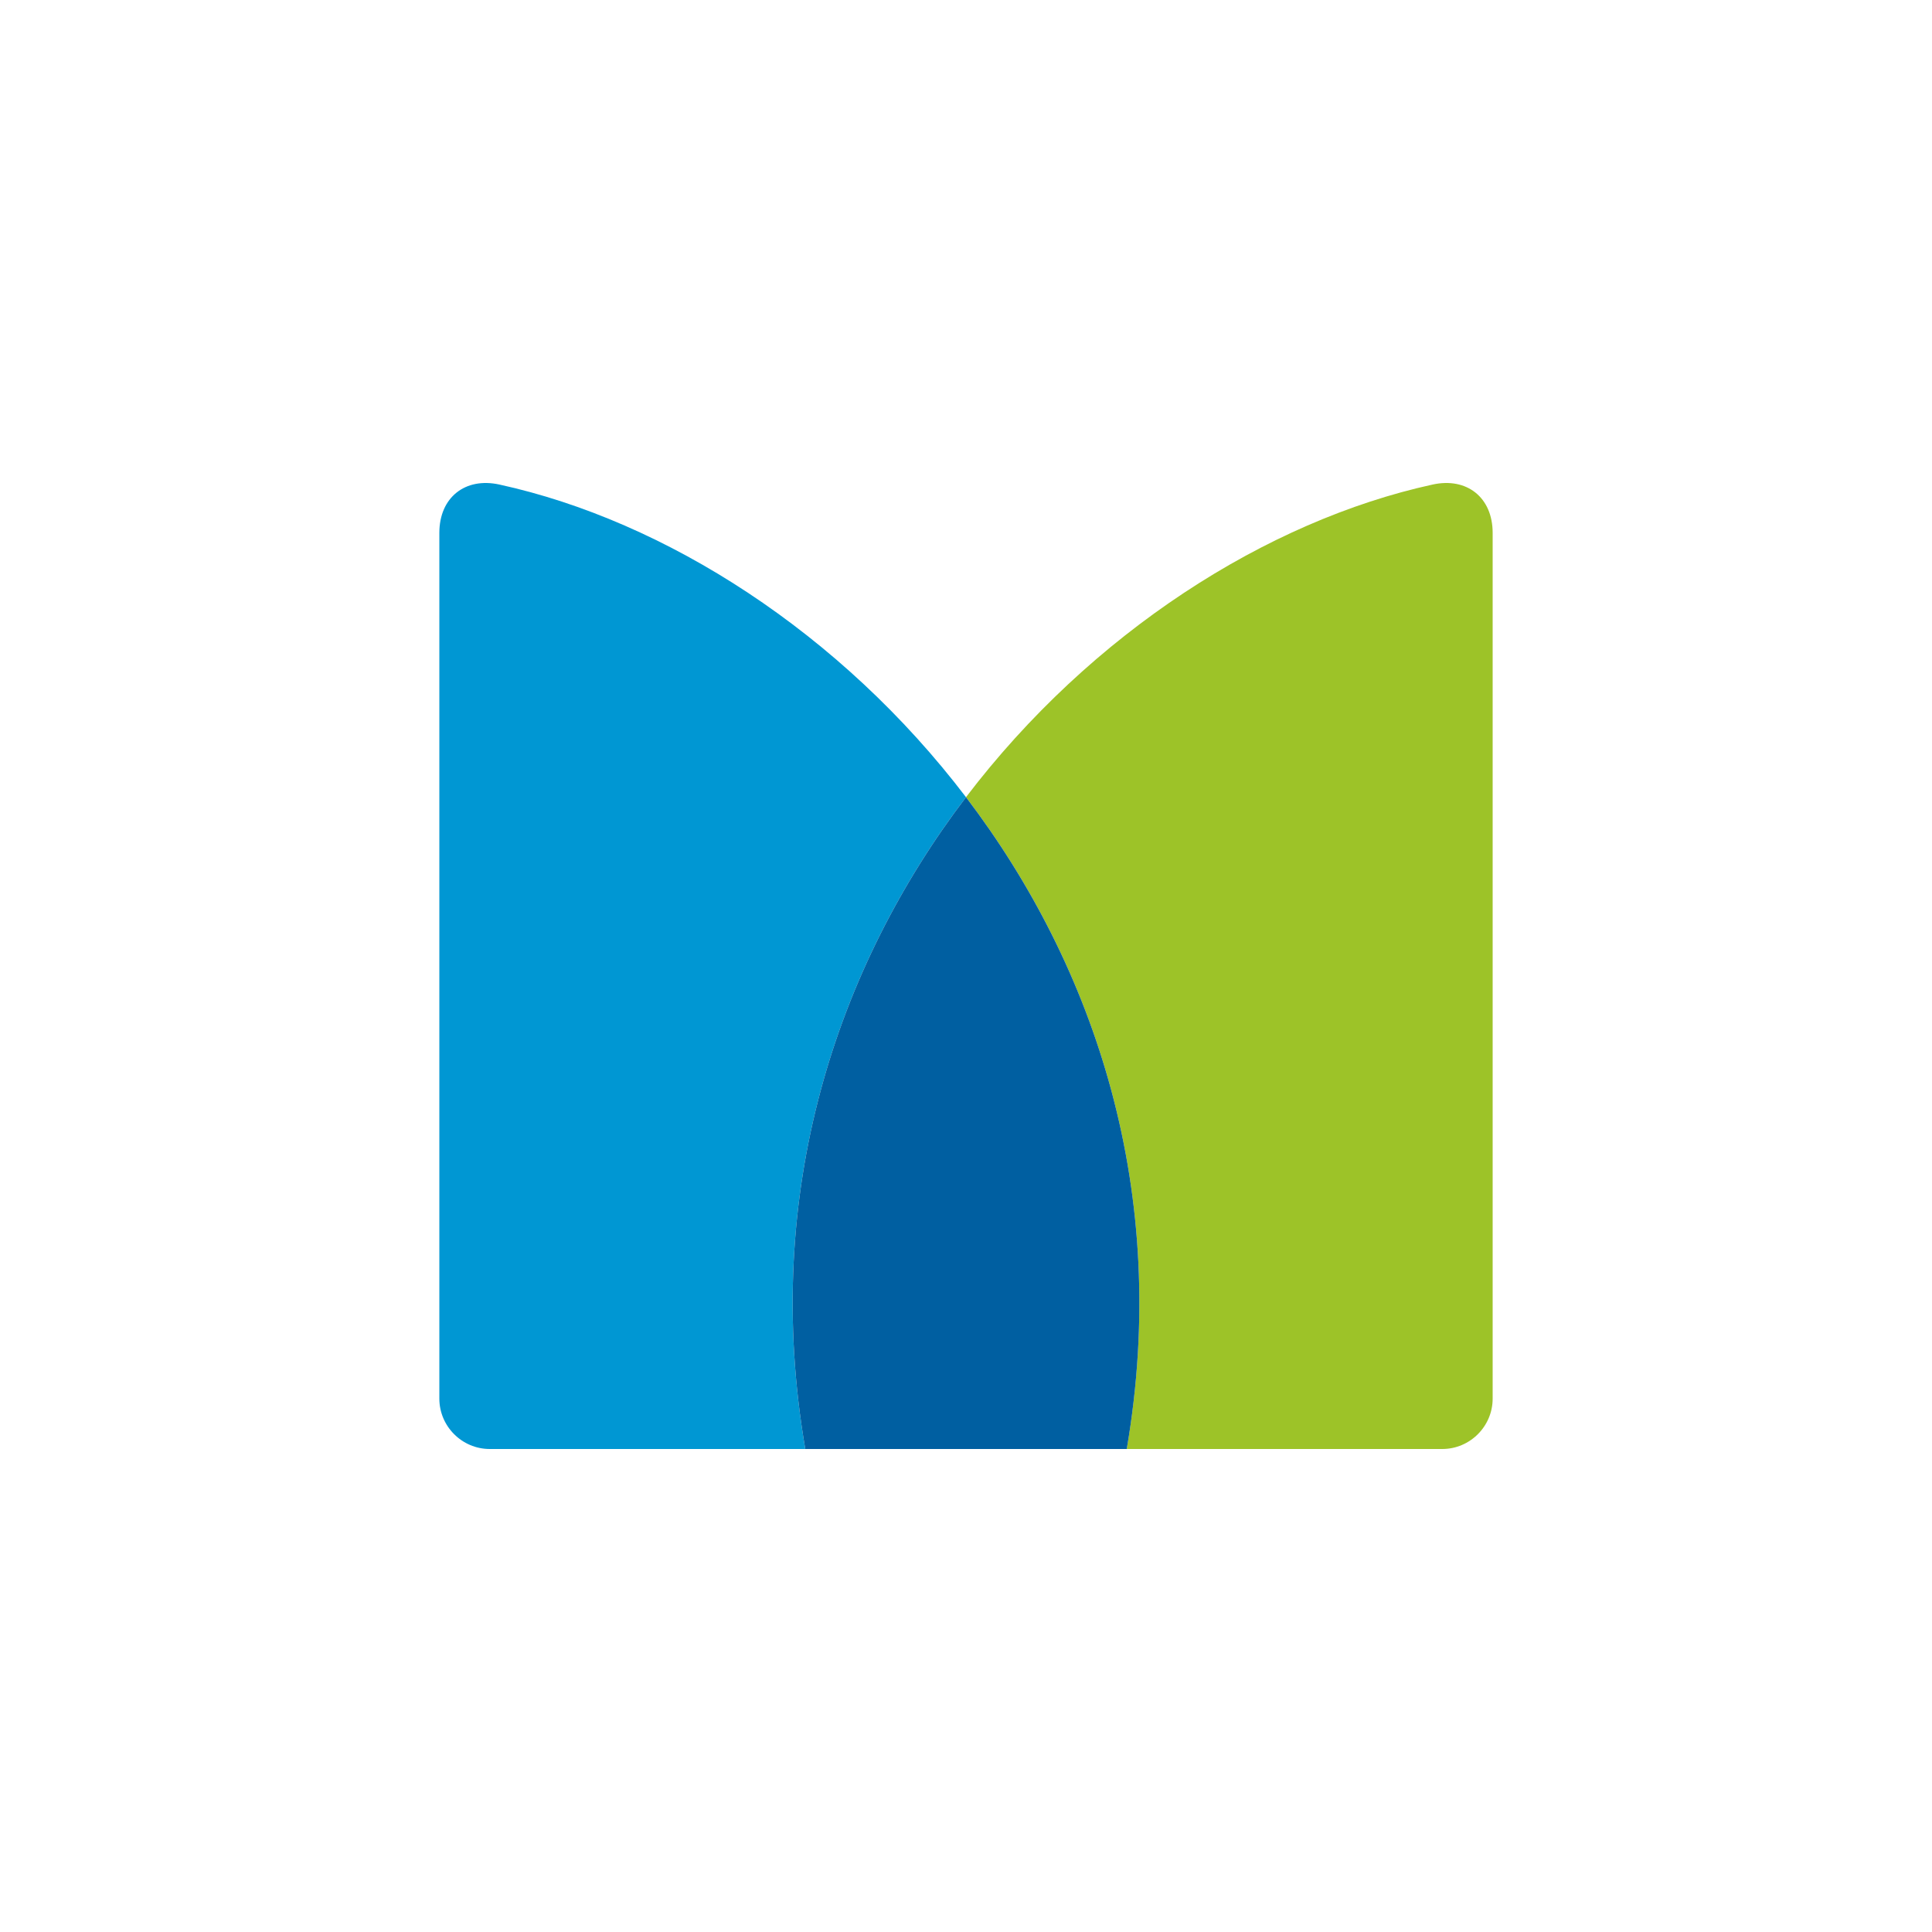
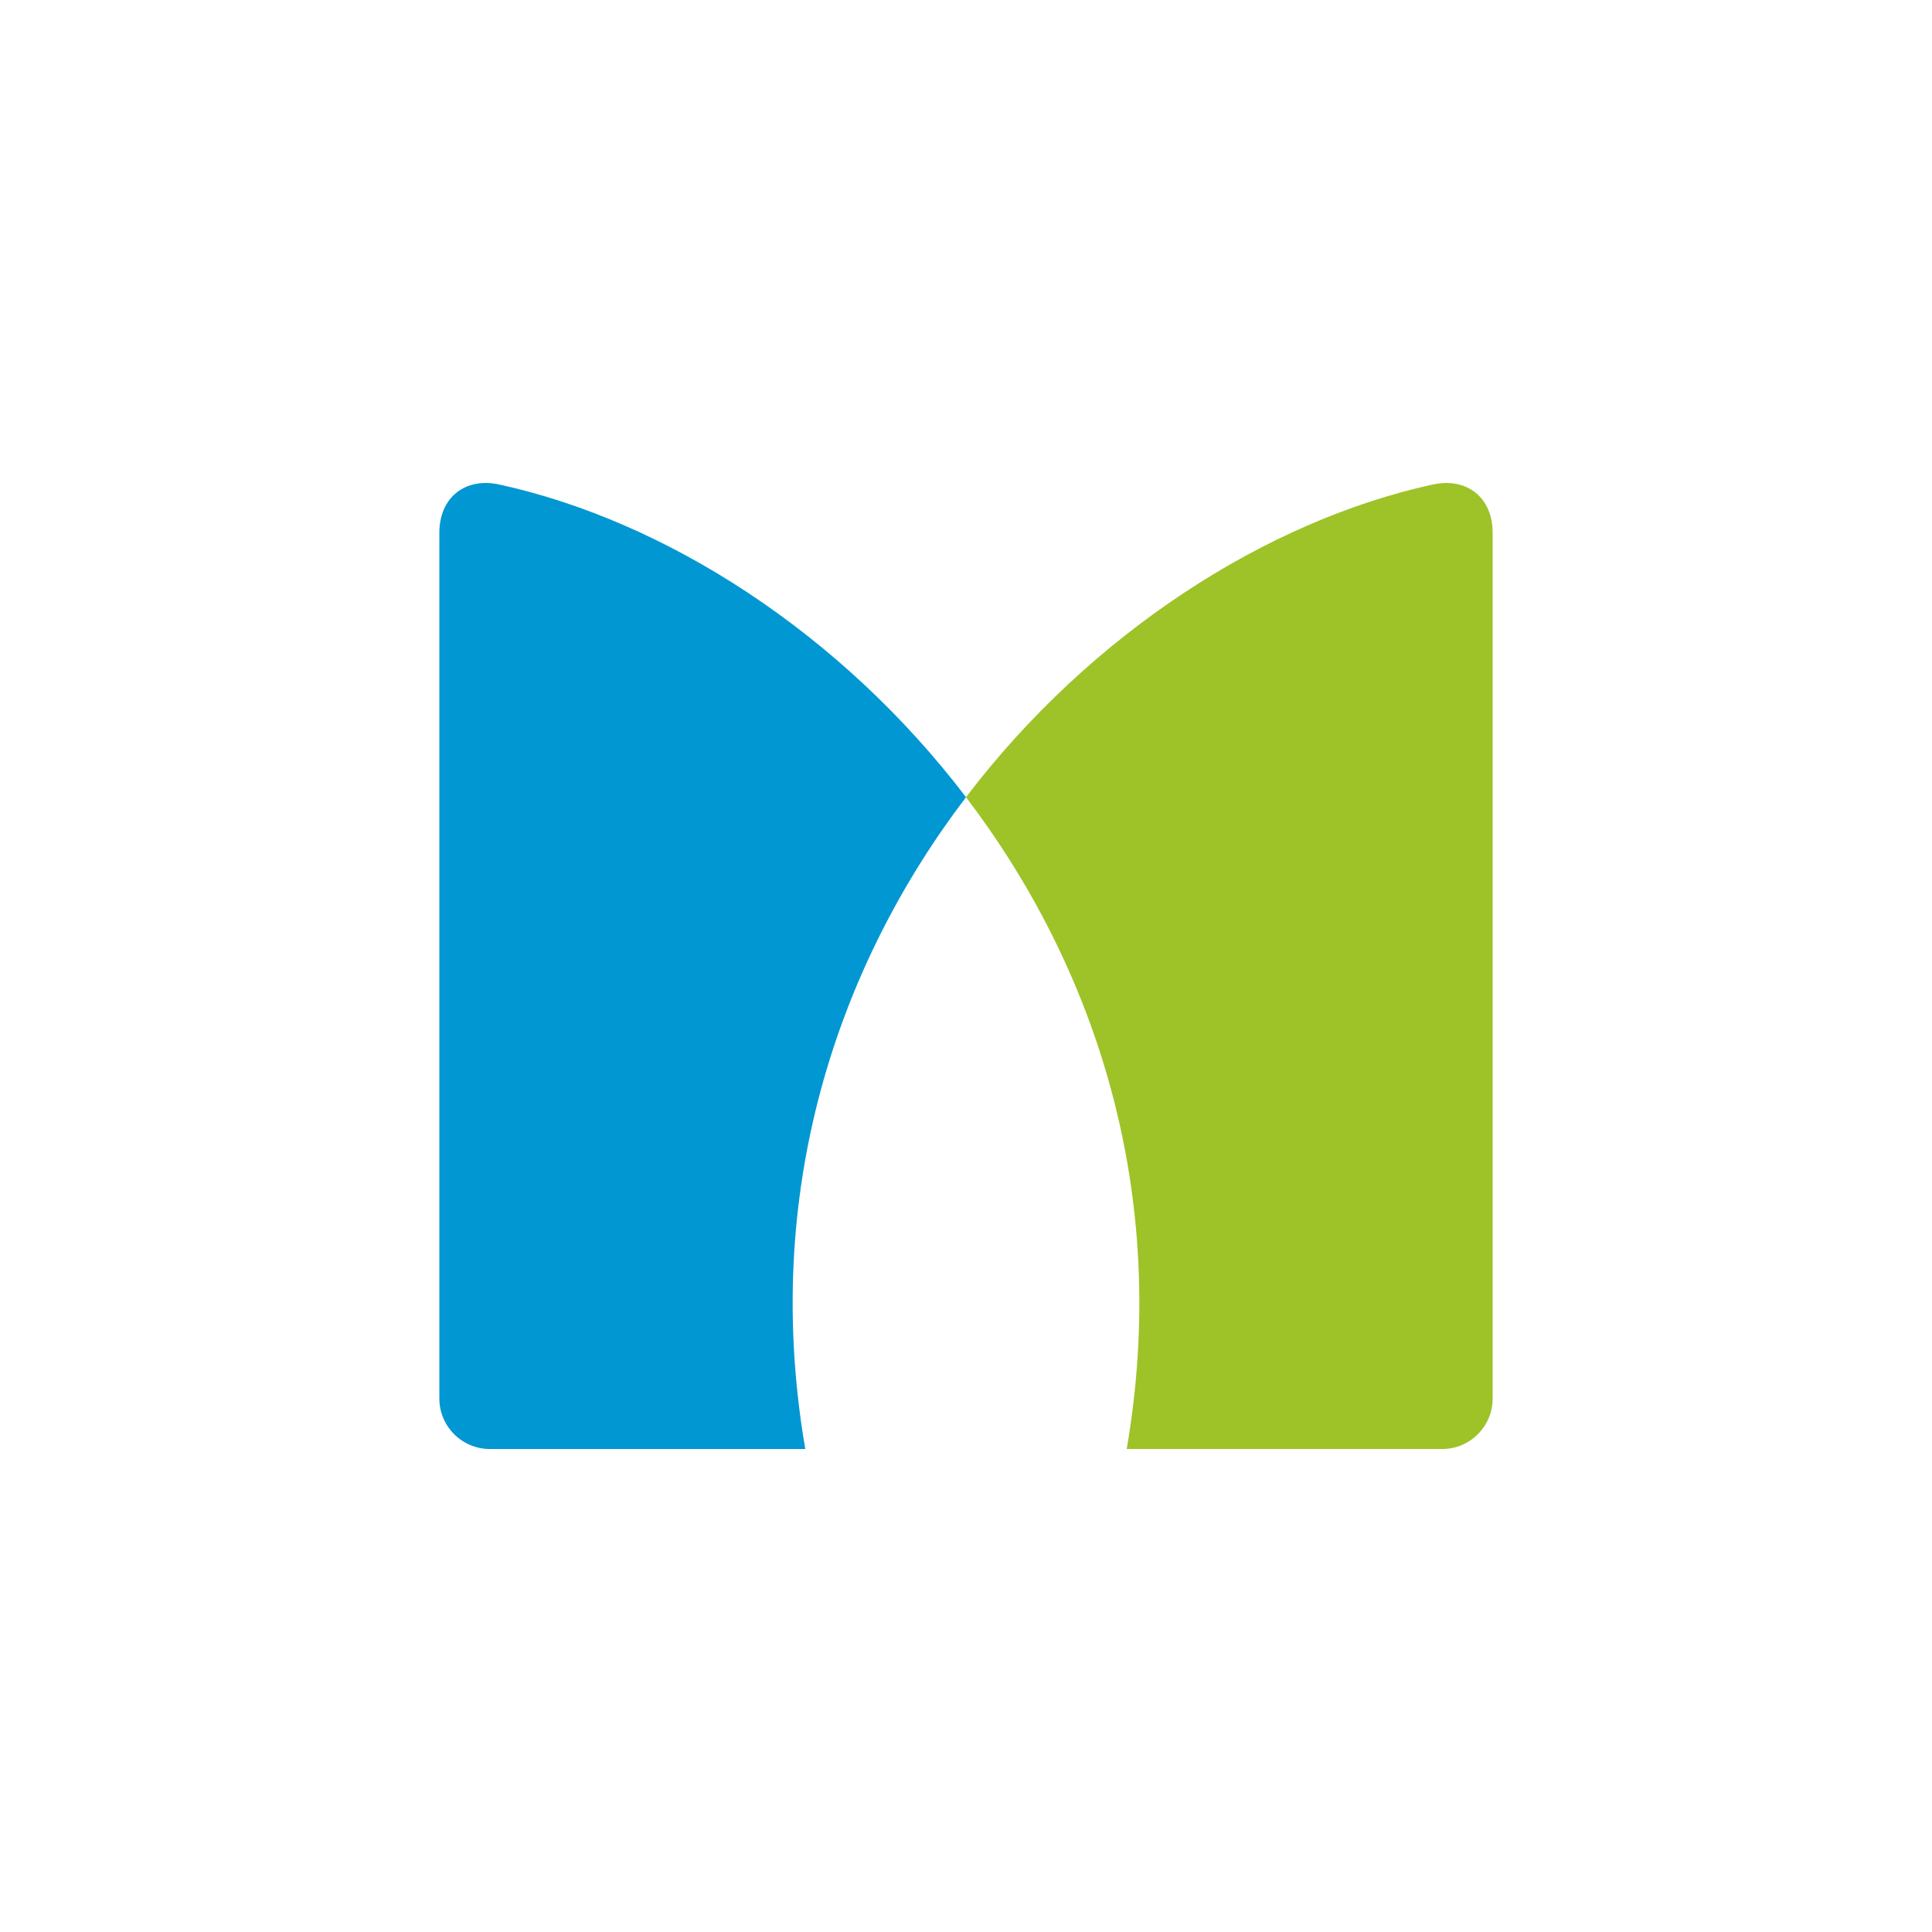
<svg xmlns="http://www.w3.org/2000/svg" width="64" height="64" viewBox="0 0 64 64" fill="none">
  <path fill-rule="evenodd" clip-rule="evenodd" d="M26.676 48H16.222C15.305 48 14.554 47.249 14.554 46.332V17.651C14.554 16.478 15.41 15.803 16.542 16.051C22.036 17.251 27.852 20.958 32 26.408C27.721 32.029 25.216 39.504 26.676 48Z" fill="#0097D3" />
  <path fill-rule="evenodd" clip-rule="evenodd" d="M37.324 48H47.778C48.695 48 49.446 47.249 49.446 46.332V17.651C49.446 16.478 48.59 15.803 47.458 16.051C41.964 17.252 36.148 20.959 32 26.408C36.279 32.029 38.784 39.504 37.324 48Z" fill="#9DC328" />
-   <path fill-rule="evenodd" clip-rule="evenodd" d="M26.676 48H37.325C38.784 39.504 36.279 32.029 32 26.408C27.721 32.029 25.216 39.504 26.676 48Z" fill="#005FA1" />
</svg>